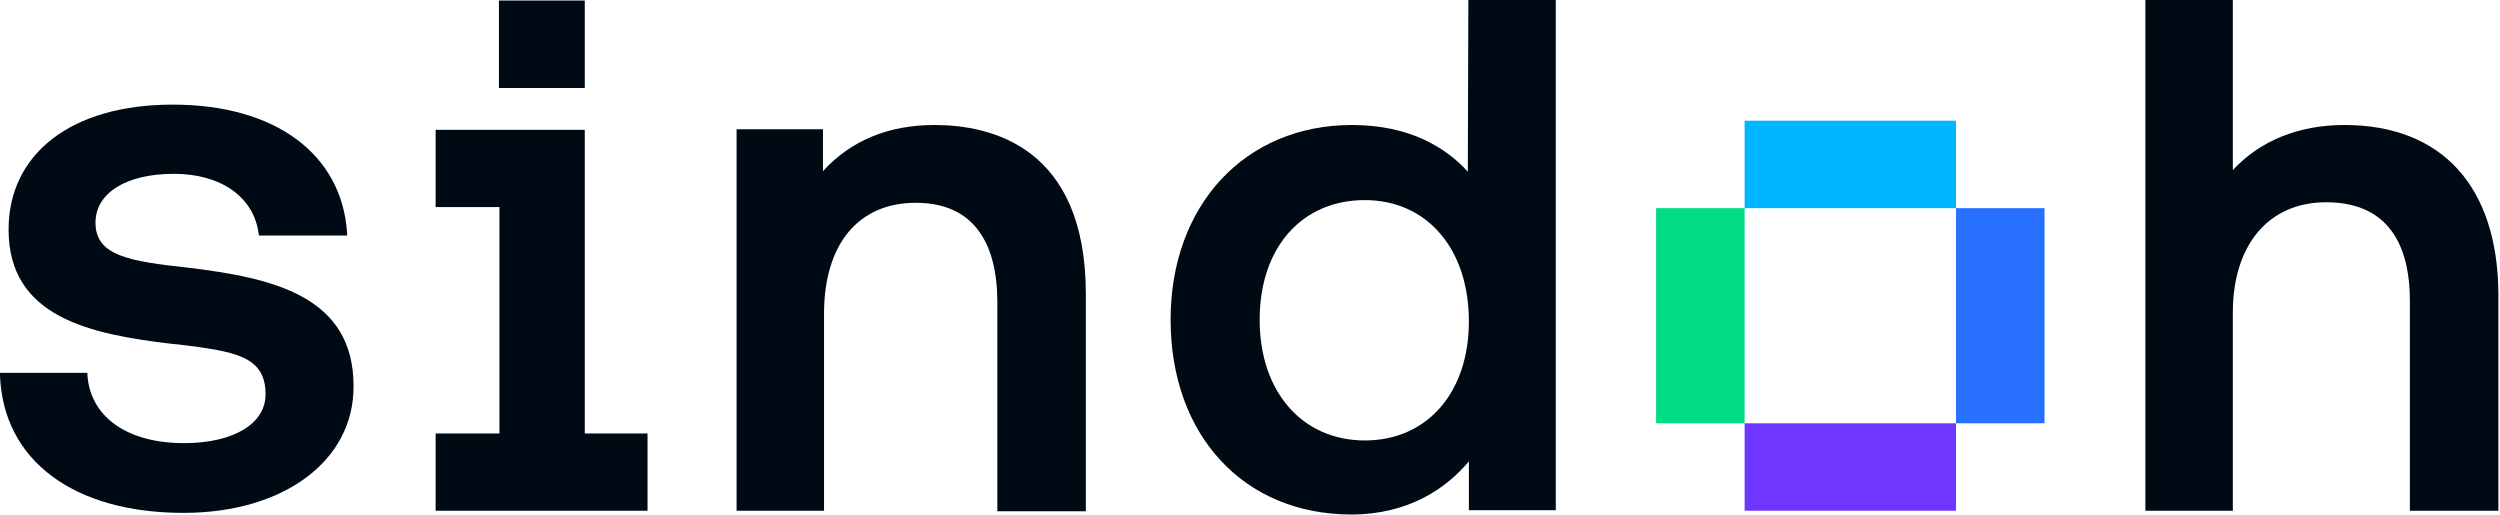
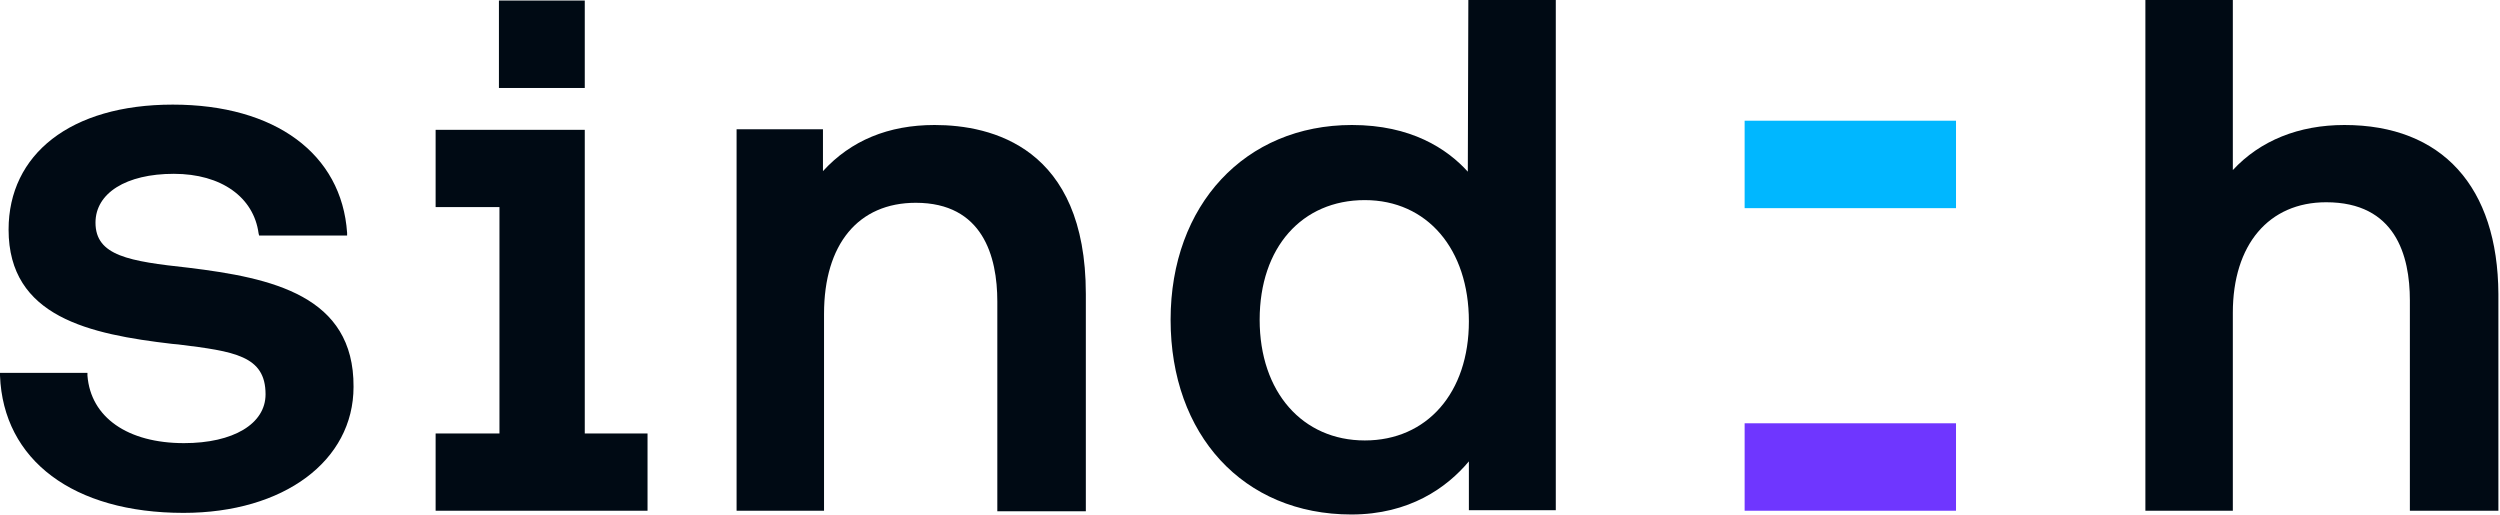
<svg xmlns="http://www.w3.org/2000/svg" version="1.1" id="Layer_1" x="0px" y="0px" viewBox="0 0 466 96" style="enable-background:new 0 0 466 96;" xml:space="preserve">
  <style type="text/css"> .st0{fill:#000A14;} .st1{fill:#00B7FF;} .st2{fill:#00DC84;} .st3{fill:#6F36FF;} .st4{fill:#2870FF;} </style>
  <path class="st0" d="M109,24.2H81.2v14.4h11.9v42.2H81.2v14.4h39.5V80.8H109V24.2z" />
  <path class="st0" d="M109,0.1h-16v16.3h16V0.1z" />
  <path class="st0" d="M35.1,49.9c-11-1.2-17.3-2.2-17.3-8.4c0-5.5,5.7-9.1,14.6-9.1c8.9,0,14.9,4.4,15.8,11.1l0.1,0.4h16.4l0-0.5 c-1-14.7-13.4-23.9-32.5-23.9S1.6,28.8,1.6,42.8c0,16.3,15.1,19.5,30.5,21.3l1.1,0.1c10.5,1.3,16.3,2.1,16.3,9.3 c0,5.5-6,9.1-15.2,9.1c-10.5,0-17.4-4.8-18-12.6l0-0.5H0v0.5c0.6,15.8,13.7,25.6,34.2,25.6c18.7,0,31.7-9.7,31.7-23.5 C66,55.1,50.7,51.8,35.1,49.9L35.1,49.9z" />
  <path class="st1" d="M364.6,22.5h-39.4v16.3h39.4V22.5z" />
-   <path class="st2" d="M325.2,38.8h-16.5v40.1h16.5V38.8z" />
  <path class="st3" d="M364.6,78.9h-39.4v16.3h39.4V78.9z" />
-   <path class="st4" d="M381.1,38.8h-16.5v40.1h16.5V38.8z" />
  <path class="st0" d="M174.2,23.3c-8.6,0-15.6,2.9-20.8,8.6v-7.8h-16.1v71.1h16.3V58.5c0-13,6.4-20.7,17.1-20.7 c12.5,0,15.2,10,15.2,18.4v39.1h16.5V54.8C202.4,27.4,184.8,23.3,174.2,23.3L174.2,23.3L174.2,23.3z" />
-   <path class="st0" d="M273.6,32c-3.9-4.3-10.6-8.7-21.6-8.7c-19.9,0-33.8,14.9-33.8,36.3c0,21.4,13.5,36.3,33.7,36.3 c10.8,0,17.8-5,21.9-9.9v9.1h16.2V0h-16.3L273.6,32L273.6,32z M273.8,59.9c0,13.3-7.8,22.2-19.4,22.2s-19.6-9-19.6-22.5 s7.9-22.3,19.6-22.3C266,37.3,273.8,46.4,273.8,59.9L273.8,59.9z" />
+   <path class="st0" d="M273.6,32c-3.9-4.3-10.6-8.7-21.6-8.7c-19.9,0-33.8,14.9-33.8,36.3c0,21.4,13.5,36.3,33.7,36.3 c10.8,0,17.8-5,21.9-9.9v9.1h16.2V0h-16.3L273.6,32z M273.8,59.9c0,13.3-7.8,22.2-19.4,22.2s-19.6-9-19.6-22.5 s7.9-22.3,19.6-22.3C266,37.3,273.8,46.4,273.8,59.9L273.8,59.9z" />
  <path class="st0" d="M437,23.3c-8.5,0-15.7,2.9-20.8,8.4V0h-16.3v95.2h16.3V58.3c0-12.7,6.7-20.6,17.4-20.6 c12.9,0,15.6,9.9,15.6,18.3v39.2h16.5V54.8C465.6,34.8,455.2,23.3,437,23.3L437,23.3L437,23.3z" />
</svg>